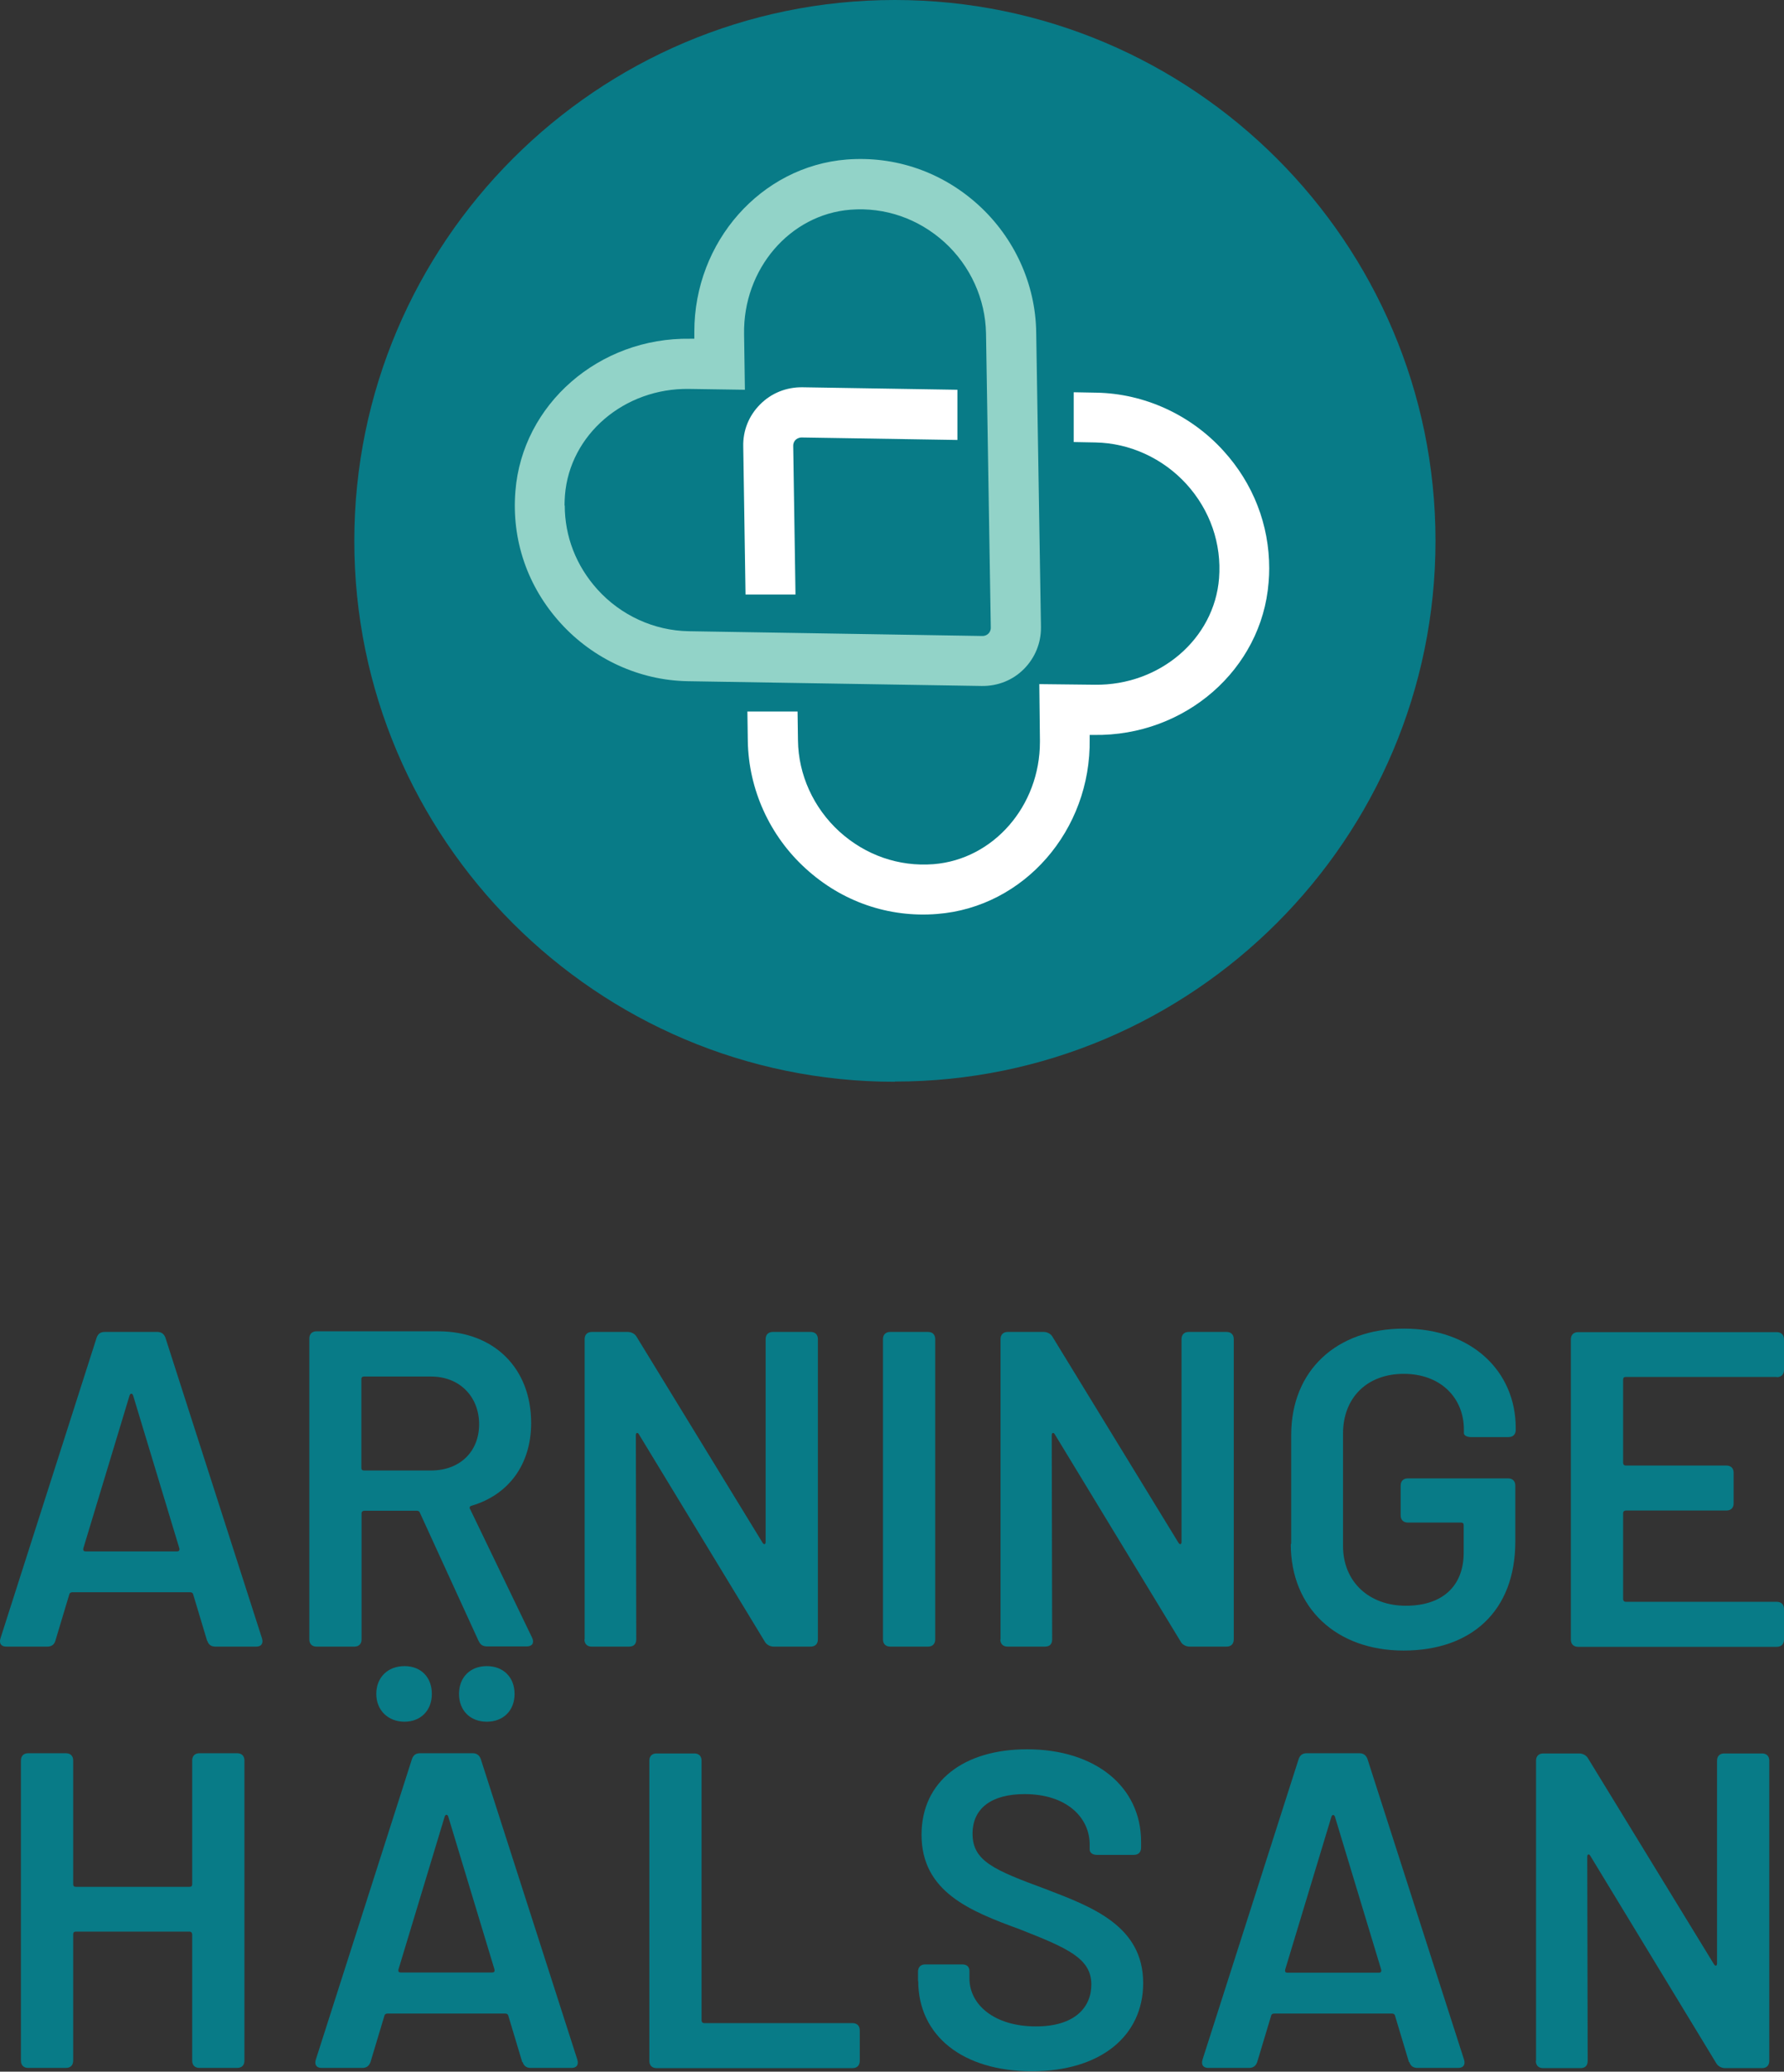
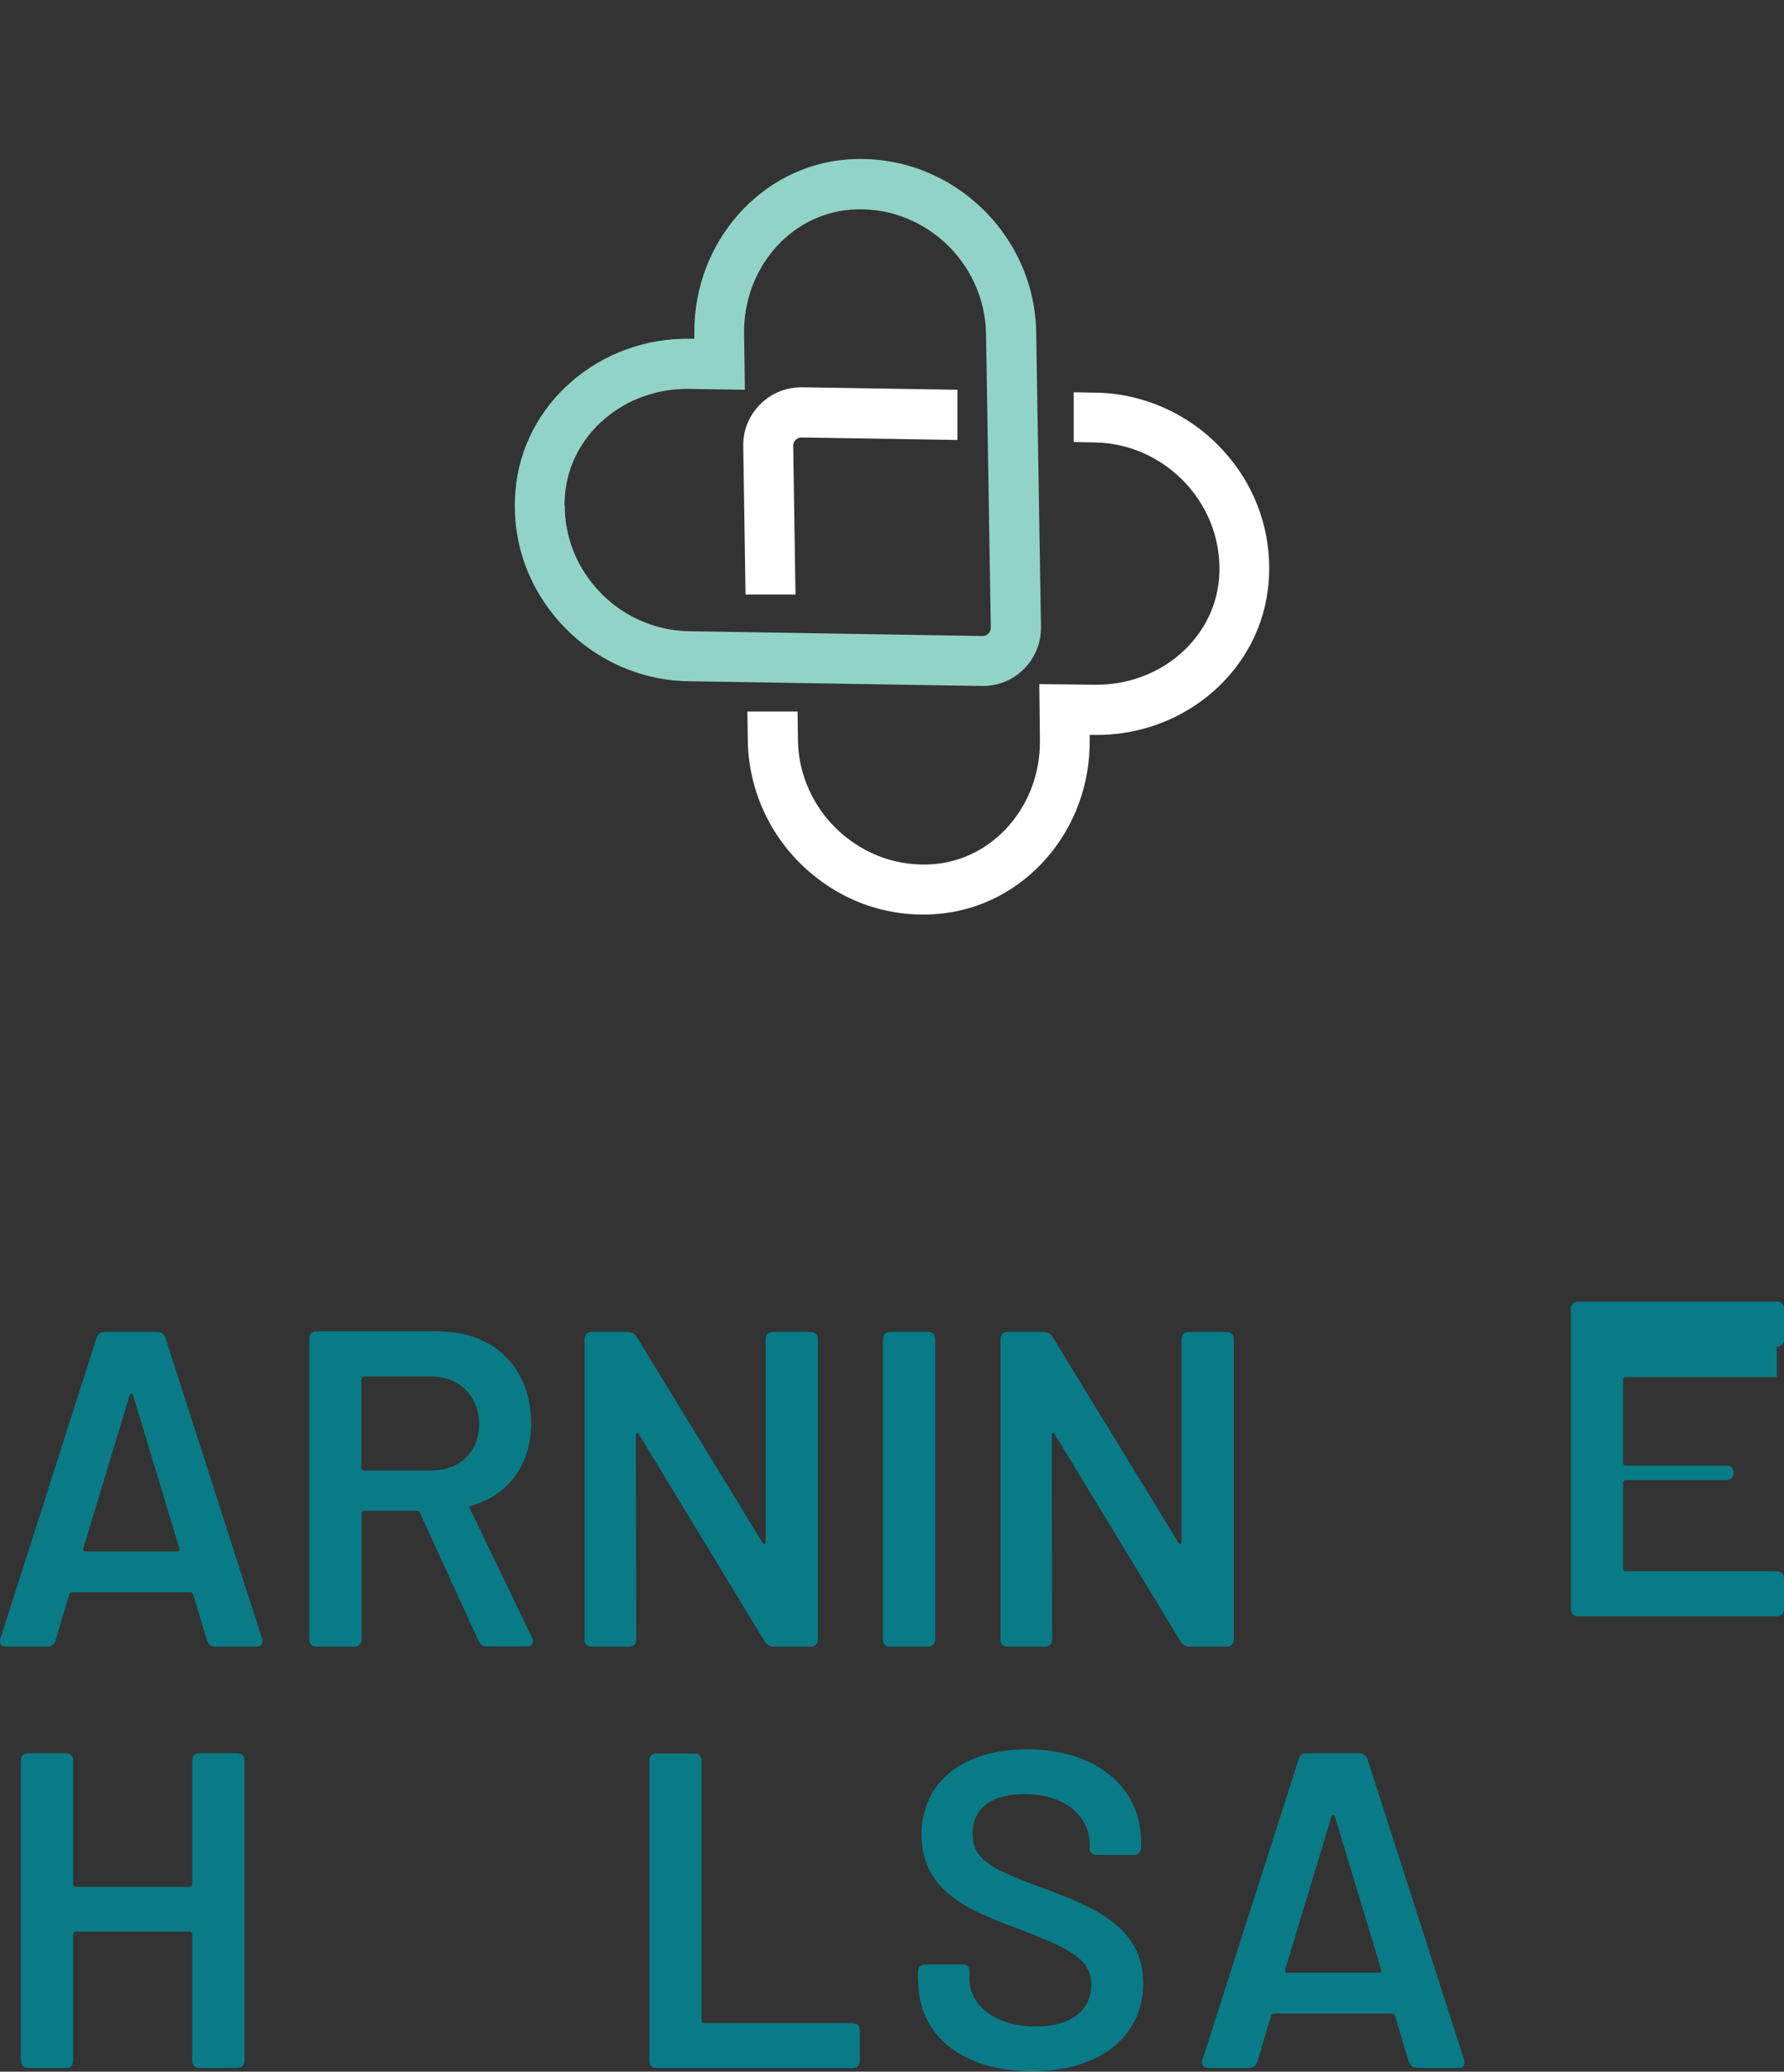
<svg xmlns="http://www.w3.org/2000/svg" id="Layer_1" viewBox="0 0 86.05 99.87">
  <rect x="0" y="0" width="86.05" height="99.87" fill="#333333" stroke="none" />
  <defs>
    <style>.cls-1{fill:#fff;}.cls-2{fill:#92d3c8;}.cls-3{fill:#087b87;}</style>
  </defs>
-   <path class="cls-3" d="M43.16,52.15c-14.38,0-26.07-11.7-26.07-26.07S28.78,0,43.16,0s26.08,11.7,26.08,26.07-11.7,26.07-26.08,26.07Z" />
  <g>
    <path class="cls-1" d="M38.37,28.66l-.11-7.17c0-.14,.06-.23,.11-.28,.05-.05,.15-.12,.3-.12l7.51,.12v-2.42l-7.47-.12c-.78-.01-1.51,.28-2.05,.83-.54,.54-.83,1.26-.81,2.03l.11,7.13h2.42Z" />
    <path class="cls-1" d="M51.79,21.31l1.05,.02c1.65,.03,3.25,.76,4.39,2.01,1.14,1.26,1.7,2.87,1.57,4.54-.23,2.92-2.86,5.17-5.99,5.13l-2.68-.03,.03,2.69s0,.07,0,.1c0,3.08-2.24,5.66-5.13,5.89-1.67,.13-3.28-.43-4.54-1.57-1.25-1.14-1.98-2.74-2-4.39l-.02-1.4h-2.42l.02,1.43c.04,2.32,1.05,4.56,2.79,6.14,1.75,1.6,4.01,2.38,6.35,2.19,4.19-.33,7.42-4.04,7.35-8.43v-.2h.2c4.4,.07,8.1-3.16,8.43-7.35,.02-.23,.03-.46,.03-.68,0-2.1-.77-4.09-2.21-5.67-1.58-1.74-3.82-2.76-6.13-2.8l-1.09-.02v2.42Z" />
  </g>
  <path class="cls-2" d="M50.21,30.27c0,.74-.29,1.44-.81,1.97-.54,.55-1.27,.84-2.05,.83l-14.18-.23c-2.32-.04-4.55-1.06-6.13-2.8-1.6-1.76-2.37-4.01-2.18-6.36,.33-4.19,4.04-7.42,8.43-7.35h.2v-.2s0-.09,0-.14c0-4.33,3.21-7.97,7.35-8.3,2.34-.18,4.6,.6,6.35,2.19,1.74,1.58,2.76,3.82,2.79,6.14l.23,14.18v.06Zm-22.97-5.91c0,1.5,.55,2.92,1.58,4.06,1.13,1.25,2.73,1.98,4.39,2.01l14.17,.23c.15,0,.24-.06,.3-.12,.05-.05,.11-.14,.11-.28l-.23-14.19c-.03-1.65-.75-3.25-2-4.39-1.26-1.14-2.87-1.7-4.54-1.57-2.92,.23-5.18,2.86-5.13,5.99l.04,2.69-2.69-.04c-3.13-.05-5.76,2.2-5.99,5.13-.01,.16-.02,.32-.02,.49Z" />
  <g>
    <path class="cls-3" d="M9.99,79.1l-.67-2.23c-.02-.09-.09-.11-.15-.11H3.49c-.06,0-.13,.02-.15,.11l-.67,2.23c-.06,.2-.2,.28-.39,.28H.3c-.24,0-.35-.15-.28-.39l4.64-14.5c.07-.2,.2-.28,.39-.28h2.54c.19,0,.32,.09,.39,.28l4.66,14.5c.07,.24-.04,.39-.28,.39h-1.97c-.2,0-.33-.09-.39-.28Zm-5.87-4.31h4.42c.09,0,.13-.04,.11-.15l-2.23-7.37c-.04-.11-.13-.11-.17,0l-2.23,7.37c-.02,.11,.02,.15,.11,.15Z" />
    <path class="cls-3" d="M23.09,79.12l-2.84-6.2c-.02-.07-.09-.09-.15-.09h-2.53c-.07,0-.13,.04-.13,.13v6.07c0,.22-.13,.35-.35,.35h-1.82c-.22,0-.35-.13-.35-.35v-14.5c0-.22,.13-.35,.35-.35h5.87c2.69,0,4.48,1.78,4.48,4.42,0,2.01-1.1,3.47-2.88,3.99-.09,.02-.11,.11-.06,.17l2.99,6.2c.11,.24,0,.41-.26,.41h-1.91c-.2,0-.33-.07-.41-.26Zm-5.66-12.63v4.27c0,.09,.04,.13,.13,.13h3.23c1.39,0,2.32-.91,2.32-2.23s-.93-2.3-2.32-2.3h-3.23c-.09,0-.13,.04-.13,.13Z" />
    <path class="cls-3" d="M28.2,79.03v-14.47c0-.22,.13-.35,.35-.35h1.73c.17,0,.35,.09,.43,.24l6.07,9.92c.07,.11,.15,.09,.15-.04v-9.77c0-.22,.13-.35,.35-.35h1.82c.22,0,.35,.13,.35,.35v14.47c0,.22-.13,.35-.35,.35h-1.78c-.17,0-.35-.09-.43-.24l-6.07-9.99c-.06-.11-.15-.09-.15,.04l.02,9.84c0,.24-.13,.35-.35,.35h-1.8c-.22,0-.35-.13-.35-.35Z" />
    <path class="cls-3" d="M42.59,79.03v-14.47c0-.22,.13-.35,.35-.35h1.82c.22,0,.35,.13,.35,.35v14.47c0,.22-.13,.35-.35,.35h-1.82c-.22,0-.35-.13-.35-.35Z" />
    <path class="cls-3" d="M48.26,79.03v-14.47c0-.22,.13-.35,.35-.35h1.73c.17,0,.35,.09,.43,.24l6.07,9.92c.07,.11,.15,.09,.15-.04v-9.77c0-.22,.13-.35,.35-.35h1.82c.22,0,.35,.13,.35,.35v14.47c0,.22-.13,.35-.35,.35h-1.78c-.17,0-.35-.09-.43-.24l-6.07-9.99c-.06-.11-.15-.09-.15,.04l.02,9.84c0,.24-.13,.35-.35,.35h-1.8c-.22,0-.35-.13-.35-.35Z" />
-     <path class="cls-3" d="M62.28,74.42v-5.24c0-3.1,2.17-5.13,5.44-5.13s5.39,2.06,5.39,4.79v.09c0,.22-.13,.35-.35,.35h-1.8c-.22,0-.35-.09-.35-.19v-.17c0-1.54-1.13-2.69-2.9-2.69s-2.93,1.15-2.93,2.88v5.42c0,1.73,1.26,2.88,3.03,2.88s2.79-.95,2.79-2.56v-1.32c0-.09-.04-.13-.13-.13h-2.56c-.22,0-.35-.13-.35-.35v-1.43c0-.22,.13-.35,.35-.35h4.83c.22,0,.35,.13,.35,.35v2.69c0,3.38-2.14,5.26-5.39,5.26s-5.44-2.06-5.44-5.13Z" />
-     <path class="cls-3" d="M85.7,66.38h-7.28c-.09,0-.13,.04-.13,.13v4.01c0,.07,.04,.13,.13,.13h4.85c.22,0,.35,.13,.35,.35v1.47c0,.22-.13,.35-.35,.35h-4.85c-.07,0-.13,.04-.13,.13v4.14c0,.06,.04,.13,.13,.13h7.28c.22,0,.35,.13,.35,.35v1.47c0,.22-.13,.35-.35,.35h-9.58c-.22,0-.35-.13-.35-.35v-14.47c0-.22,.13-.35,.35-.35h9.58c.22,0,.35,.13,.35,.35v1.47c0,.22-.13,.35-.35,.35Z" />
+     <path class="cls-3" d="M85.7,66.38h-7.28c-.09,0-.13,.04-.13,.13v4.01c0,.07,.04,.13,.13,.13h4.85c.22,0,.35,.13,.35,.35c0,.22-.13,.35-.35,.35h-4.85c-.07,0-.13,.04-.13,.13v4.14c0,.06,.04,.13,.13,.13h7.28c.22,0,.35,.13,.35,.35v1.47c0,.22-.13,.35-.35,.35h-9.58c-.22,0-.35-.13-.35-.35v-14.47c0-.22,.13-.35,.35-.35h9.58c.22,0,.35,.13,.35,.35v1.47c0,.22-.13,.35-.35,.35Z" />
    <path class="cls-3" d="M9.62,84.52h1.82c.22,0,.35,.13,.35,.35v14.47c0,.22-.13,.35-.35,.35h-1.82c-.22,0-.35-.13-.35-.35v-6.09c0-.06-.04-.13-.13-.13H3.66c-.09,0-.13,.04-.13,.13v6.09c0,.22-.13,.35-.35,.35H1.36c-.22,0-.35-.13-.35-.35v-14.47c0-.22,.13-.35,.35-.35h1.82c.22,0,.35,.13,.35,.35v5.96c0,.09,.04,.13,.13,.13h5.48c.09,0,.13-.04,.13-.13v-5.96c0-.22,.13-.35,.35-.35Z" />
-     <path class="cls-3" d="M25.19,99.41l-.67-2.23c-.02-.09-.09-.11-.15-.11h-5.68c-.06,0-.13,.02-.15,.11l-.67,2.23c-.07,.19-.2,.28-.39,.28h-1.97c-.24,0-.35-.15-.28-.39l4.64-14.5c.07-.2,.2-.28,.39-.28h2.54c.19,0,.32,.09,.39,.28l4.66,14.5c.07,.24-.04,.39-.28,.39h-1.97c-.2,0-.33-.09-.39-.28Zm-7.04-17.75c0-.8,.56-1.34,1.36-1.34s1.32,.54,1.32,1.34-.54,1.34-1.32,1.34-1.36-.54-1.36-1.34Zm1.17,13.43h4.42c.09,0,.13-.04,.11-.15l-2.23-7.37c-.04-.11-.13-.11-.17,0l-2.23,7.37c-.02,.11,.02,.15,.11,.15Zm2.82-13.43c0-.8,.54-1.34,1.34-1.34s1.34,.54,1.34,1.34-.54,1.34-1.34,1.34-1.34-.54-1.34-1.34Z" />
    <path class="cls-3" d="M31.32,99.35v-14.47c0-.22,.13-.35,.35-.35h1.82c.22,0,.35,.13,.35,.35v12.52c0,.07,.04,.13,.13,.13h7.15c.22,0,.35,.13,.35,.35v1.47c0,.22-.13,.35-.35,.35h-9.45c-.22,0-.35-.13-.35-.35Z" />
    <path class="cls-3" d="M44.28,95.51v-.46c0-.22,.13-.35,.35-.35h1.78c.22,0,.35,.11,.35,.32v.35c0,1.28,1.21,2.32,3.21,2.32,1.86,0,2.67-.91,2.67-2.02,0-1.26-1.13-1.75-3.47-2.67-2.38-.87-4.72-1.8-4.72-4.55,0-2.58,2.04-4.12,5.09-4.12,3.29,0,5.5,1.8,5.5,4.46v.28c0,.22-.13,.35-.35,.35h-1.78c-.22,0-.35-.11-.35-.26v-.24c0-1.3-1.11-2.43-3.14-2.43-1.6,0-2.51,.69-2.51,1.91,0,1.32,1.04,1.75,3.53,2.67,2.21,.85,4.7,1.76,4.7,4.53,0,2.54-2.04,4.25-5.37,4.25s-5.48-1.71-5.48-4.36Z" />
    <path class="cls-3" d="M67.96,99.41l-.67-2.23c-.02-.09-.09-.11-.15-.11h-5.68c-.06,0-.13,.02-.15,.11l-.67,2.23c-.07,.19-.2,.28-.39,.28h-1.97c-.24,0-.35-.15-.28-.39l4.64-14.5c.07-.2,.2-.28,.39-.28h2.54c.19,0,.32,.09,.39,.28l4.66,14.5c.07,.24-.04,.39-.28,.39h-1.97c-.2,0-.33-.09-.39-.28Zm-5.87-4.31h4.42c.09,0,.13-.04,.11-.15l-2.23-7.37c-.04-.11-.13-.11-.17,0l-2.23,7.37c-.02,.11,.02,.15,.11,.15Z" />
-     <path class="cls-3" d="M74.09,99.35v-14.47c0-.22,.13-.35,.35-.35h1.73c.17,0,.35,.09,.43,.24l6.07,9.92c.07,.11,.15,.09,.15-.04v-9.77c0-.22,.13-.35,.35-.35h1.82c.22,0,.35,.13,.35,.35v14.47c0,.22-.13,.35-.35,.35h-1.78c-.17,0-.35-.09-.43-.24l-6.07-9.99c-.06-.11-.15-.09-.15,.04l.02,9.84c0,.24-.13,.35-.35,.35h-1.8c-.22,0-.35-.13-.35-.35Z" />
  </g>
</svg>